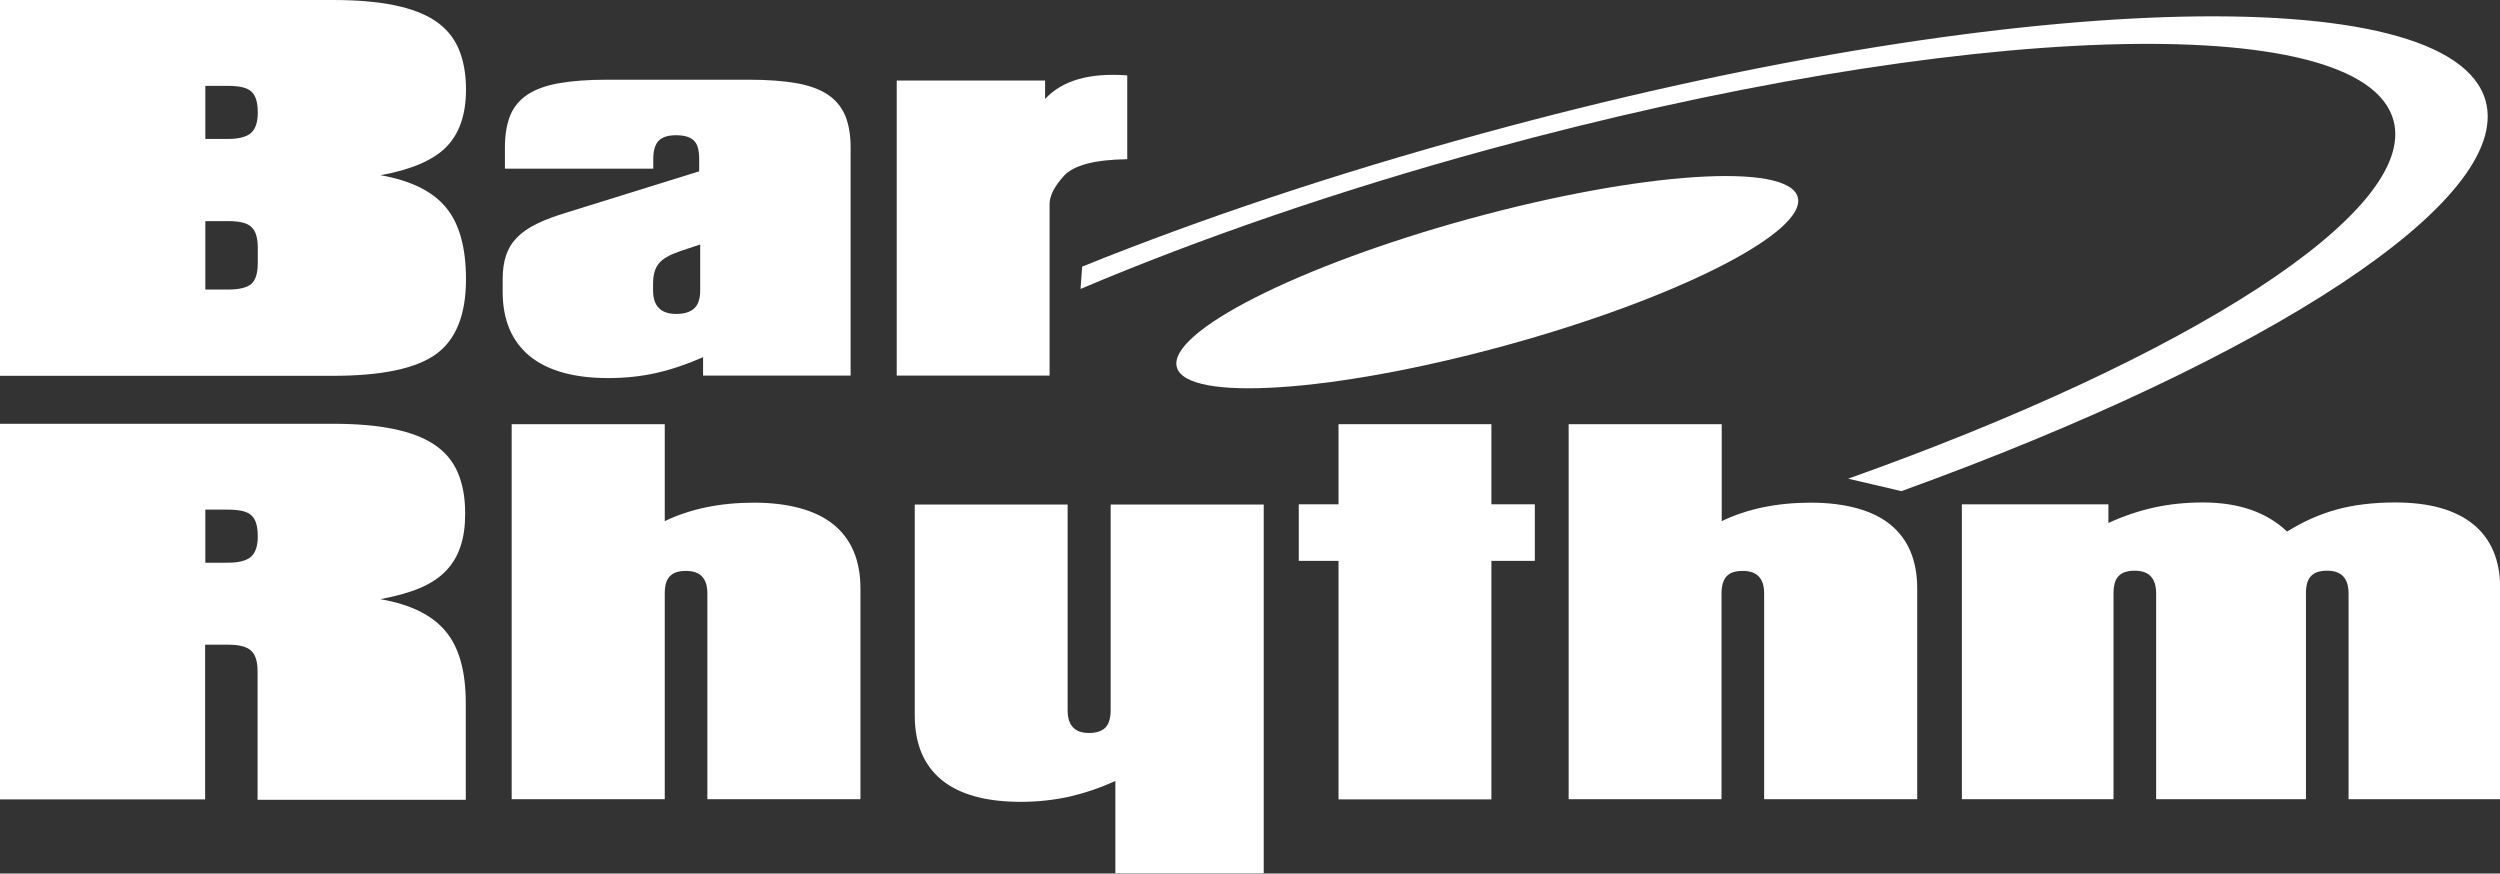
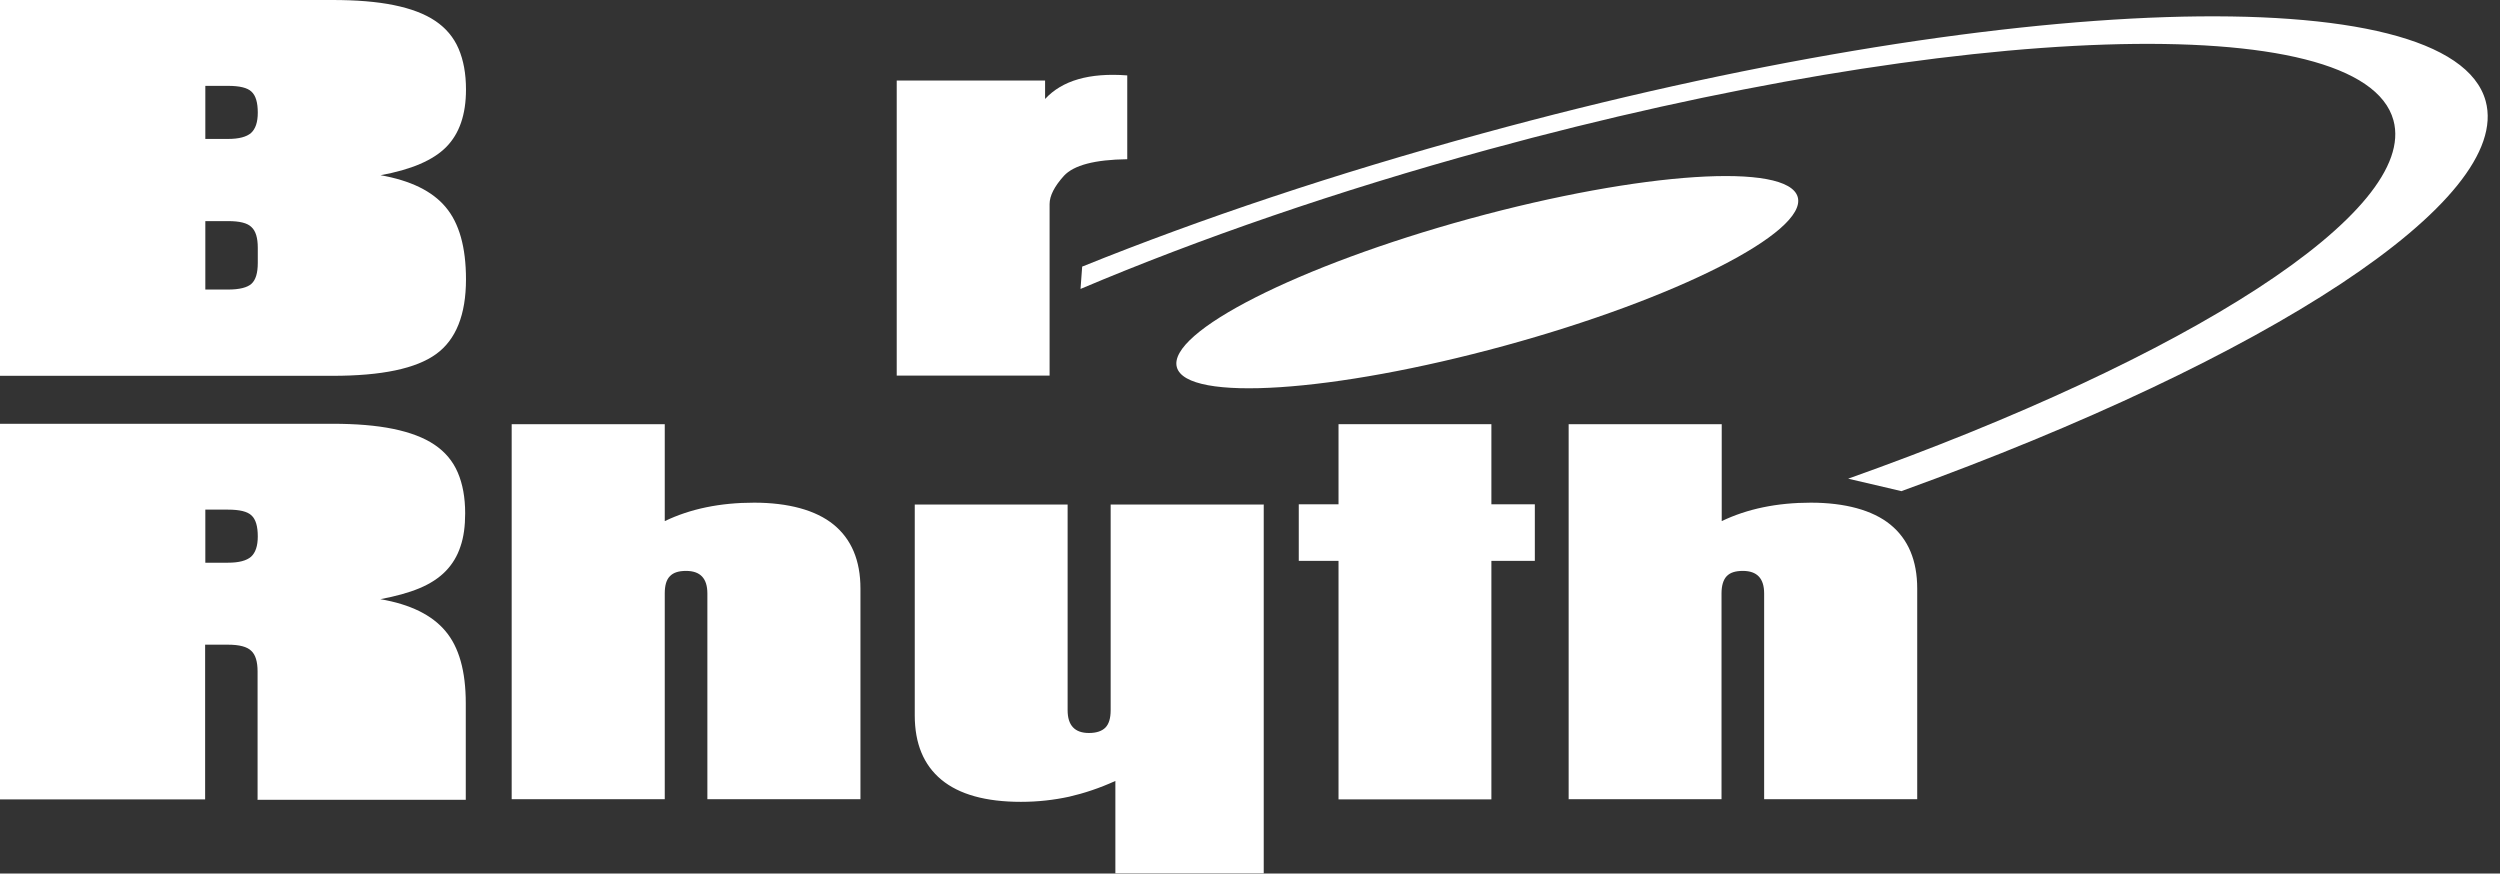
<svg xmlns="http://www.w3.org/2000/svg" id="_レイヤー_2" data-name="レイヤー 2" viewBox="0 0 122 42.63">
  <rect x="0" y="0" width="122" height="42.63" fill="#333333" stroke="none" />
  <defs>
    <style>
      .cls-1 {
        fill: #fff;
        stroke-width: 0px;
      }
    </style>
  </defs>
  <g id="_レイヤー_1-2" data-name="レイヤー 1">
    <g>
      <g>
        <path class="cls-1" d="m92.81,23.96c17.82-6.45,29.82-14.17,28.49-19.03-1.67-6.08-23.6-5.37-48.99,1.59-7.16,1.96-13.65,4.13-19.5,6.49l-.08,1.09c5.76-2.44,12.54-4.79,19.89-6.8,22.9-6.27,42.68-6.92,44.18-1.43,1.22,4.46-10.04,11.6-26.61,17.49l2.61.61Z" />
        <path class="cls-1" d="m87.73,9.62c.47,1.71-5.93,4.96-14.3,7.25-8.37,2.29-15.53,2.76-16,1.05-.47-1.71,5.94-4.96,14.3-7.25,8.37-2.29,15.53-2.76,16-1.05Z" />
      </g>
      <g>
        <path class="cls-1" d="m0,18.33V0h16.22c1.17,0,2.17.08,3,.25.83.17,1.5.42,2.02.77.52.35.9.8,1.14,1.36.24.56.36,1.22.36,1.99,0,1.22-.32,2.15-.96,2.8-.64.65-1.71,1.11-3.21,1.38,1.46.26,2.52.77,3.18,1.56.66.78.99,1.96.99,3.52,0,1.73-.49,2.95-1.46,3.65-.98.71-2.66,1.06-5.05,1.06H0ZM10.02,4.18v2.6h1.11c.53,0,.9-.1,1.12-.29.22-.2.33-.53.33-.99,0-.5-.1-.84-.31-1.03-.2-.19-.58-.28-1.14-.28h-1.11Zm0,9.95h1.11c.56,0,.94-.1,1.14-.28.21-.19.31-.53.31-1.02v-.74c0-.48-.1-.82-.31-1.01-.2-.2-.58-.29-1.14-.29h-1.11v3.34Z" />
-         <path class="cls-1" d="m34.12,8.36v-.61c0-.44-.09-.74-.27-.9-.18-.17-.46-.25-.86-.25s-.67.09-.85.27c-.17.18-.26.47-.26.88v.48h-7.24v-1.04c0-.62.09-1.14.26-1.56.17-.42.46-.76.85-1.02.39-.25.9-.44,1.53-.55.63-.11,1.41-.17,2.32-.17h6.95c.92,0,1.69.06,2.32.17.63.11,1.14.3,1.53.56.39.26.67.61.85,1.03.17.42.26.93.26,1.53v11.15h-7.2v-.9c-.77.34-1.53.6-2.28.77-.75.17-1.54.25-2.35.25-1.68,0-2.96-.36-3.84-1.08-.87-.72-1.31-1.77-1.31-3.13v-.59c0-.45.05-.84.16-1.17.11-.33.28-.62.53-.88.25-.26.57-.48.98-.68.4-.2.9-.38,1.49-.56l6.4-1.99Zm.05,5.8v-2.23l-1.02.34c-.48.17-.82.36-1,.59-.19.23-.28.56-.28.99v.32c0,.77.38,1.15,1.13,1.15.39,0,.68-.09.88-.27.19-.18.29-.47.29-.88Z" />
        <path class="cls-1" d="m43.76,18.33V3.93h7.24v.9c.83-.9,2.16-1.29,4.01-1.15v4.09c-1.58.02-2.61.29-3.09.81-.46.51-.7.97-.7,1.38v8.37h-7.46Z" />
        <path class="cls-1" d="m12.57,39.01v-6.24c0-.48-.1-.82-.31-1.01-.2-.2-.58-.3-1.14-.3h-1.11v7.55H0v-18.33h16.22c1.16,0,2.14.08,2.97.25.82.17,1.49.42,2.01.77.52.35.9.8,1.14,1.36.24.56.36,1.22.36,1.99,0,.62-.07,1.16-.23,1.62-.15.46-.39.86-.72,1.2-.33.34-.76.62-1.29.84-.53.22-1.16.39-1.9.53,1.46.25,2.52.77,3.18,1.56.66.78.99,1.95.99,3.52v4.71h-10.17Zm-2.55-14.15v2.6h1.11c.53,0,.9-.1,1.12-.29.22-.2.33-.53.33-.99,0-.5-.1-.84-.31-1.03-.2-.19-.58-.28-1.14-.28h-1.11Z" />
        <path class="cls-1" d="m24.97,39.01v-18.31h7.47v4.73c1.25-.6,2.7-.9,4.36-.9s3.01.36,3.88,1.07c.87.71,1.31,1.75,1.31,3.12v10.28h-7.47v-10.04c0-.74-.35-1.1-1.04-1.1-.36,0-.62.08-.79.26-.17.17-.25.45-.25.84v10.04h-7.47Z" />
        <path class="cls-1" d="m61.67,24.61v18.01h-7.24v-4.51c-.77.35-1.52.6-2.26.77-.74.16-1.52.25-2.35.25-1.71,0-3.01-.36-3.88-1.08-.87-.72-1.3-1.77-1.3-3.14v-10.29h7.46v10.04c0,.74.35,1.11,1.04,1.11.36,0,.63-.09.8-.26.17-.17.26-.45.26-.85v-10.04h7.46Z" />
        <path class="cls-1" d="m65.32,27.37h-1.94v-2.76h1.94v-3.91h7.46v3.91h2.12v2.76h-2.12v11.64h-7.46v-11.64Z" />
        <path class="cls-1" d="m76.55,39.01v-18.31h7.47v4.73c1.25-.6,2.7-.9,4.35-.9s3.01.36,3.88,1.07c.87.71,1.31,1.75,1.31,3.12v10.28h-7.47v-10.04c0-.74-.35-1.1-1.04-1.1-.36,0-.62.08-.79.26-.16.17-.25.45-.25.84v10.04h-7.47Z" />
-         <path class="cls-1" d="m95.74,39.01v-14.4h7.15v.91c.77-.35,1.52-.6,2.26-.76.74-.16,1.52-.24,2.35-.24,1.74,0,3.11.47,4.11,1.42.77-.48,1.57-.84,2.4-1.07.83-.23,1.79-.35,2.88-.35,1.67,0,2.94.36,3.81,1.07.87.71,1.31,1.76,1.31,3.12v10.29h-7.4v-10.04c0-.74-.35-1.11-1.04-1.11-.36,0-.62.08-.79.26-.17.17-.25.45-.25.85v10.04h-7.31v-10.04c0-.74-.35-1.11-1.04-1.11-.36,0-.62.08-.79.26-.17.17-.25.45-.25.85v10.04h-7.4Z" />
      </g>
    </g>
  </g>
</svg>